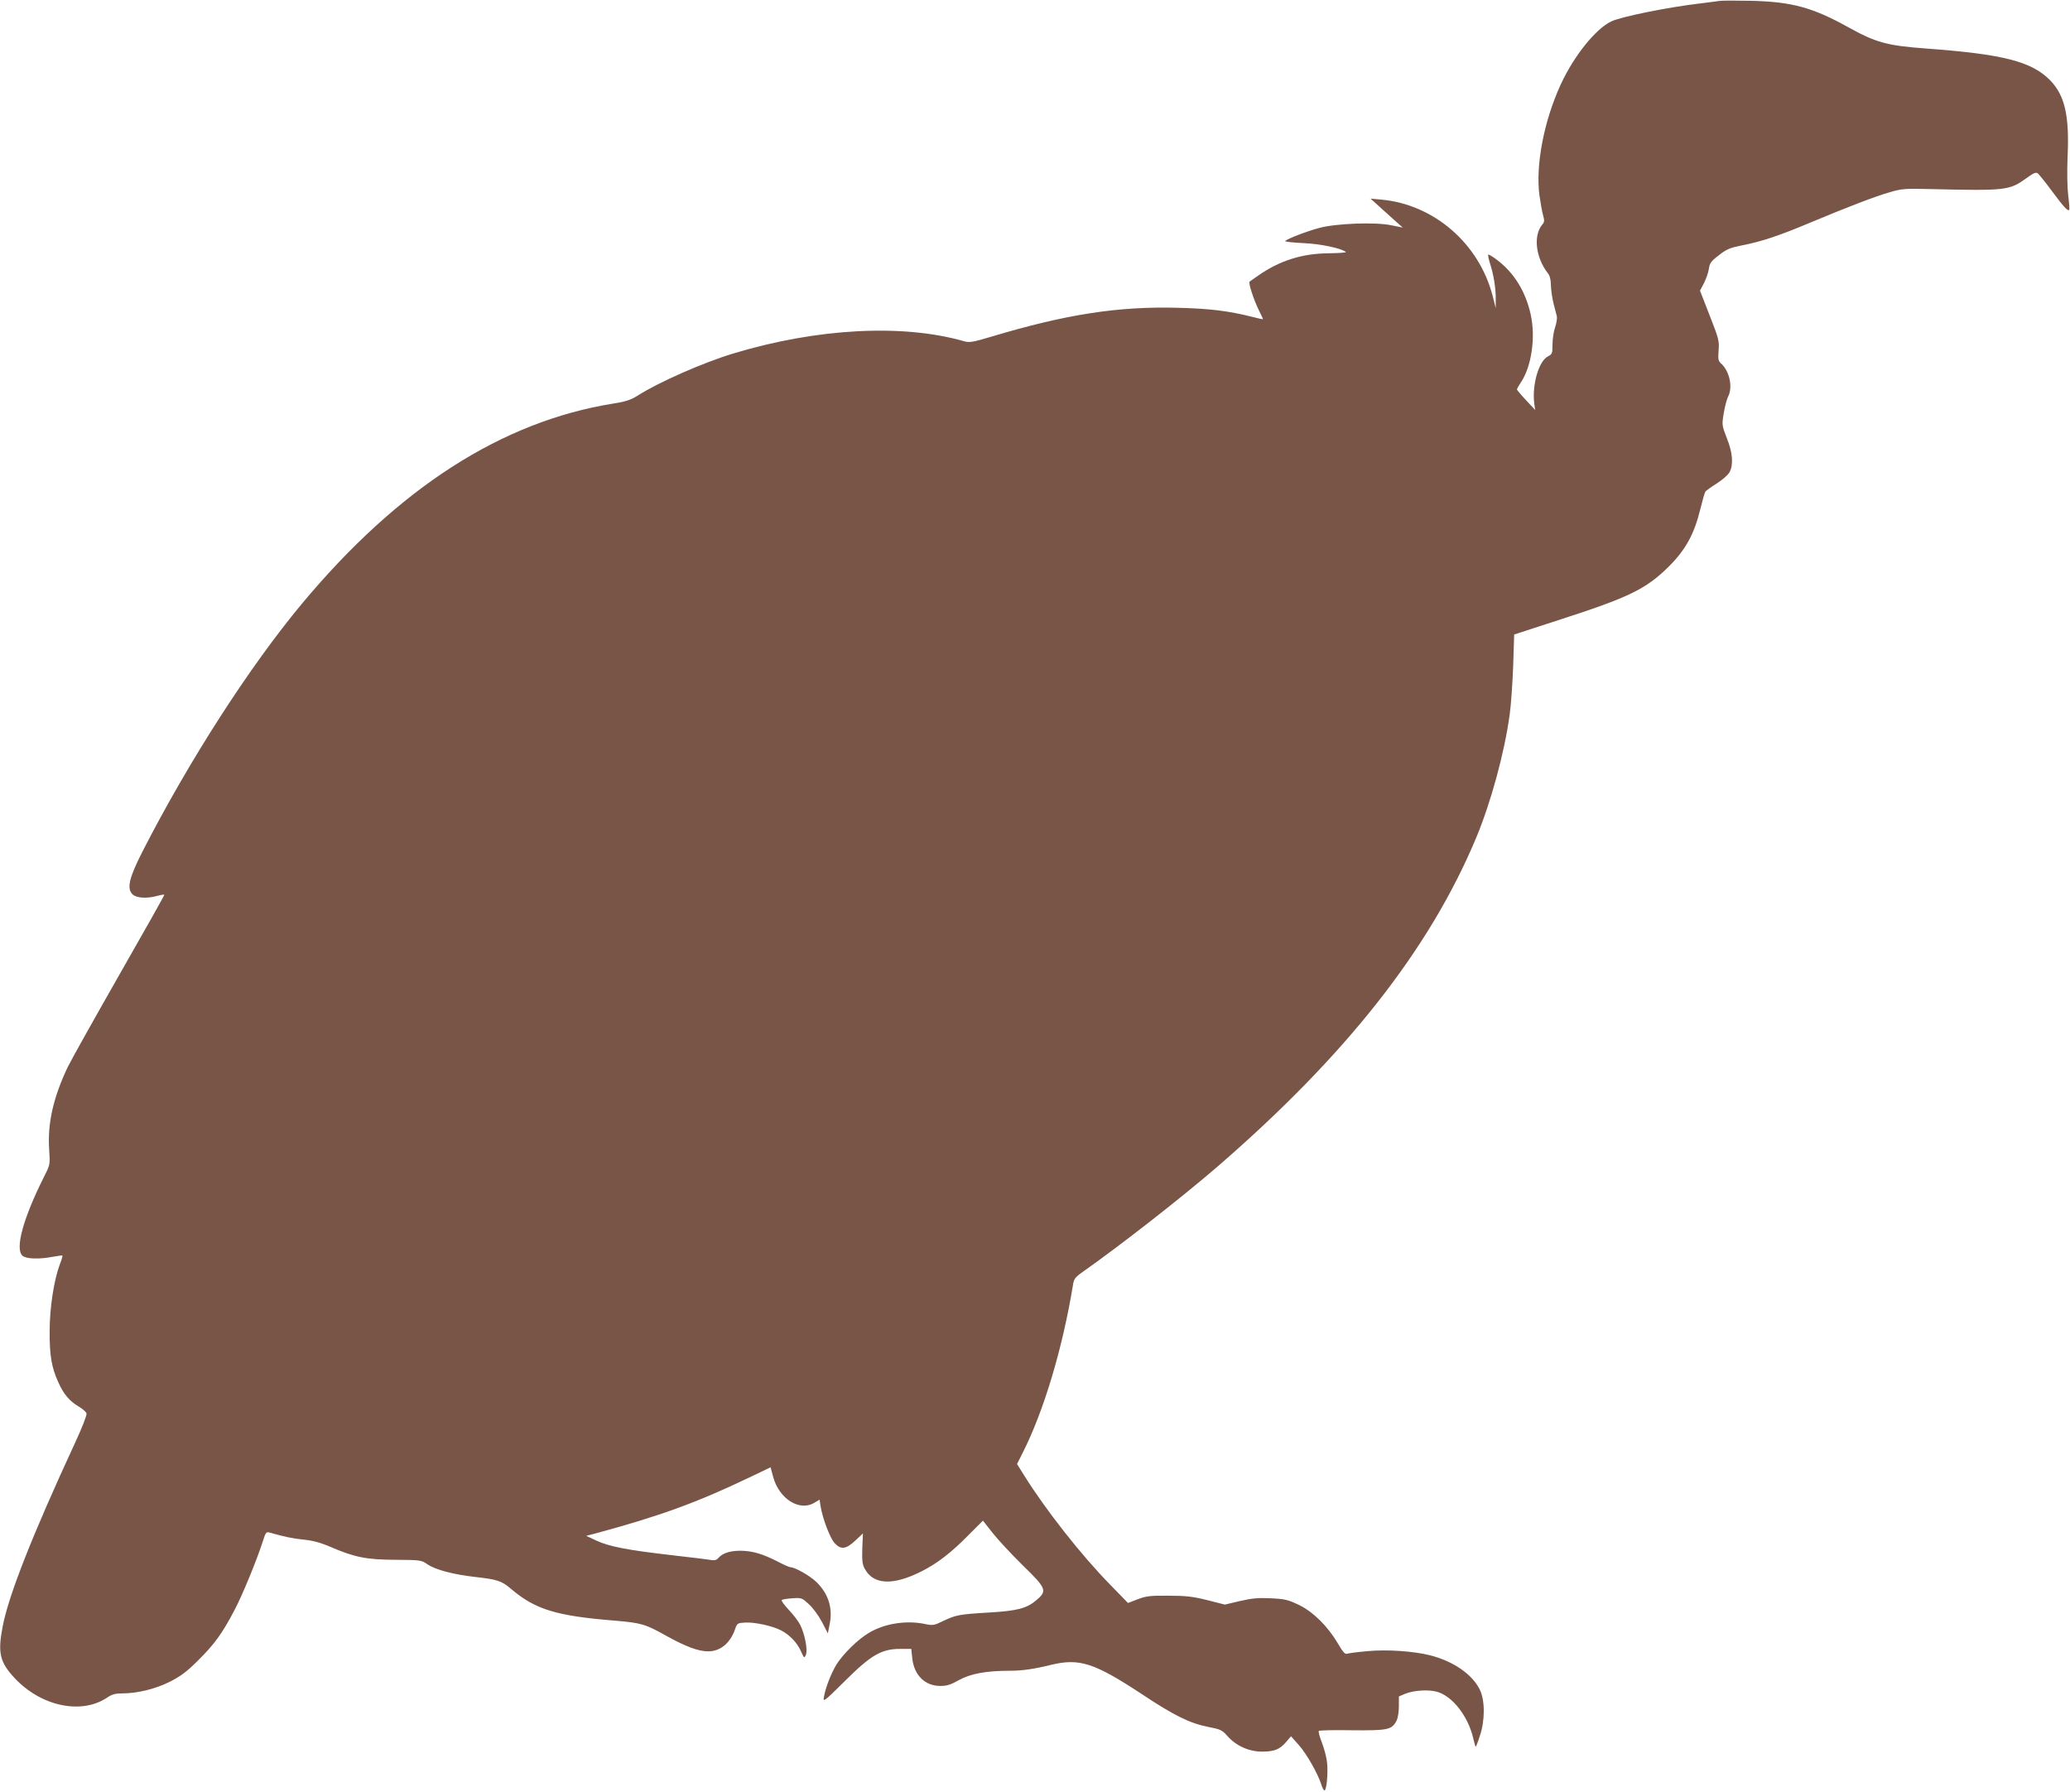
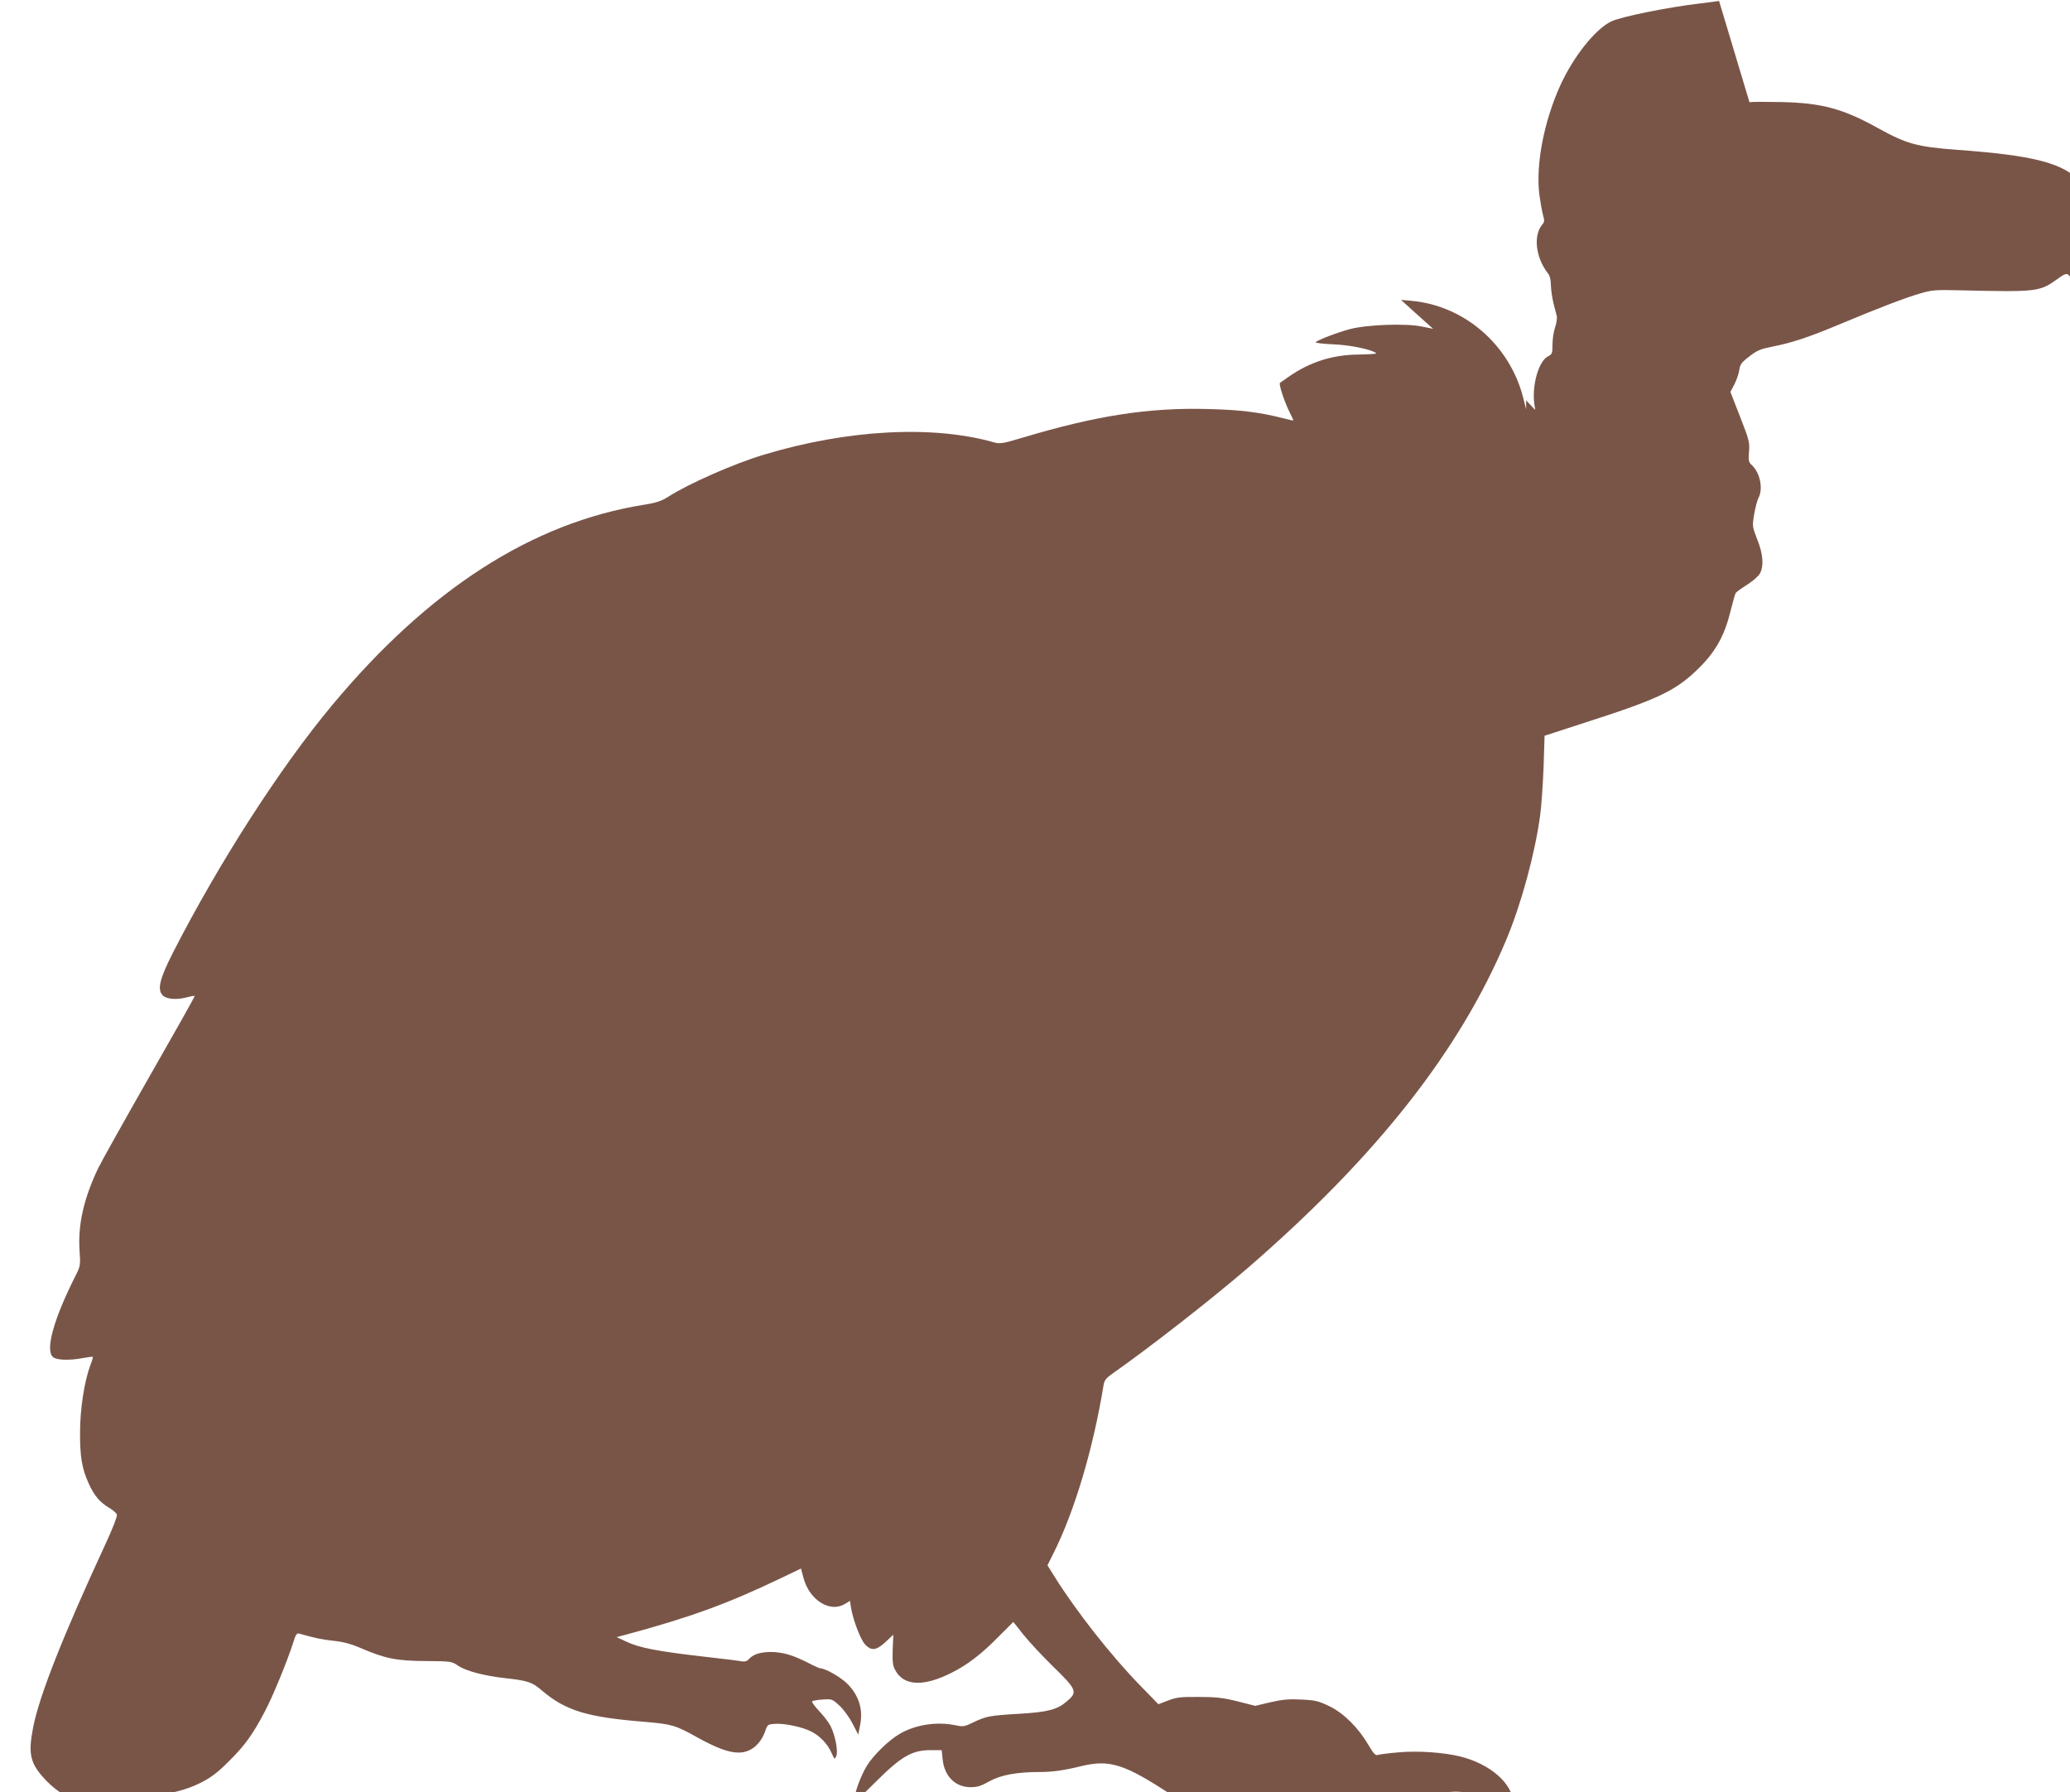
<svg xmlns="http://www.w3.org/2000/svg" version="1.0" width="1280pt" height="1108pt" viewBox="0 0 1280 1108" preserveAspectRatio="xMidYMid meet">
  <g transform="translate(0,1108) scale(0.1,-0.1)" fill="#795548" stroke="none">
-     <path d="M10630 11074 c-14 -2 -65 -9 -115 -15 -199 -23 -495 -83 -553 -112 -98 -48 -231 -215 -312 -391 -103 -225 -155 -496 -131 -682 7 -49 17 -106 23 -126 9 -31 8 -41 -4 -55 -58 -67 -43 -204 33 -302 13 -16 19 -41 19 -75 1 -28 8 -78 16 -111 9 -33 18 -69 21 -81 2 -12 -2 -42 -11 -68 -9 -26 -16 -73 -16 -106 0 -56 -2 -60 -29 -74 -56 -29 -98 -175 -84 -289 l6 -42 -56 60 c-31 33 -56 63 -57 67 0 4 11 23 24 43 66 97 93 279 61 421 -31 142 -103 258 -208 337 -27 21 -52 35 -54 33 -3 -3 2 -26 10 -53 23 -69 37 -158 36 -222 l0 -56 -19 75 c-84 325 -364 567 -690 596 l-65 6 65 -59 c35 -32 80 -72 99 -89 l35 -31 -70 14 c-97 21 -341 12 -445 -16 -76 -20 -196 -66 -212 -81 -5 -4 45 -10 110 -13 107 -4 241 -33 265 -55 4 -4 -44 -7 -105 -8 -164 -1 -304 -45 -437 -138 -24 -17 -48 -34 -53 -37 -9 -7 25 -112 59 -181 13 -26 24 -49 24 -51 0 -2 -30 4 -67 14 -148 37 -261 51 -460 56 -367 10 -691 -40 -1151 -178 -116 -35 -138 -38 -170 -29 -380 109 -910 81 -1429 -76 -185 -56 -462 -178 -590 -260 -41 -26 -73 -37 -150 -49 -691 -111 -1330 -522 -1928 -1240 -323 -388 -698 -971 -984 -1530 -83 -163 -98 -228 -62 -264 24 -24 89 -28 154 -10 22 6 41 9 43 7 2 -2 -123 -224 -277 -493 -154 -270 -298 -527 -320 -572 -89 -187 -126 -349 -115 -510 6 -91 6 -94 -28 -161 -132 -262 -185 -453 -137 -496 22 -20 103 -23 190 -6 30 5 56 9 57 7 2 -2 -5 -26 -16 -54 -36 -96 -63 -268 -63 -413 -1 -150 12 -225 53 -315 33 -75 70 -118 126 -151 24 -14 46 -33 49 -43 3 -10 -26 -85 -71 -182 -263 -568 -412 -945 -448 -1138 -31 -161 -17 -219 76 -318 164 -174 413 -226 572 -118 28 19 50 25 91 25 95 0 205 27 295 72 67 34 104 61 176 133 100 99 147 164 222 306 50 93 143 321 178 432 16 51 21 57 39 52 95 -27 141 -37 211 -44 58 -6 107 -19 167 -45 151 -65 222 -79 402 -80 157 -1 161 -2 200 -29 49 -33 160 -62 292 -77 136 -15 165 -24 222 -73 150 -128 280 -168 641 -197 165 -14 190 -21 320 -94 121 -67 198 -96 259 -96 75 0 136 50 166 136 13 38 15 39 63 42 59 3 166 -20 221 -48 53 -27 100 -76 124 -130 19 -43 20 -44 30 -22 13 29 -6 128 -35 186 -11 22 -43 64 -71 93 -27 29 -47 56 -43 60 3 4 33 9 65 11 57 4 60 3 103 -37 25 -22 61 -72 81 -110 l36 -70 11 56 c21 99 -7 188 -80 260 -39 39 -134 93 -162 93 -6 0 -41 15 -77 34 -96 49 -157 67 -231 68 -68 0 -113 -15 -140 -47 -9 -10 -22 -14 -39 -11 -14 3 -127 17 -251 31 -270 31 -385 53 -465 91 l-60 28 50 13 c404 109 633 192 965 351 l125 60 16 -60 c37 -136 164 -215 255 -159 l32 19 6 -40 c12 -76 59 -199 87 -229 39 -42 70 -38 127 15 l48 45 -4 -92 c-2 -74 0 -99 15 -126 53 -100 175 -106 352 -16 96 48 184 116 287 221 l92 92 60 -76 c33 -42 117 -132 186 -200 148 -144 153 -158 84 -216 -58 -50 -118 -66 -293 -76 -184 -11 -204 -15 -282 -52 -57 -28 -65 -29 -113 -19 -114 24 -248 4 -346 -54 -67 -39 -162 -132 -202 -197 -34 -57 -66 -139 -77 -199 -7 -35 -1 -32 127 95 163 163 229 201 343 201 l70 0 6 -57 c11 -106 79 -172 174 -172 40 0 65 8 116 37 72 39 167 57 315 57 73 0 146 10 251 36 178 43 268 14 566 -182 197 -131 295 -179 407 -201 78 -15 88 -20 121 -58 54 -60 132 -95 214 -95 75 0 110 14 150 62 l28 33 48 -54 c48 -54 116 -173 139 -243 6 -21 15 -38 20 -38 13 0 23 106 16 172 -3 32 -18 88 -32 124 -14 36 -23 68 -19 72 4 4 97 6 206 4 221 -2 245 3 274 58 9 16 15 55 15 90 l0 61 37 16 c54 22 144 28 199 13 96 -27 192 -151 224 -288 7 -28 13 -52 15 -52 2 0 14 30 26 68 32 94 32 218 0 284 -46 95 -162 176 -306 213 -102 26 -269 38 -391 26 -60 -5 -117 -13 -125 -16 -12 -4 -26 12 -55 62 -62 106 -153 197 -242 240 -67 32 -87 37 -174 41 -77 4 -117 0 -191 -17 l-93 -22 -110 28 c-89 22 -132 27 -239 27 -112 1 -138 -2 -190 -22 l-60 -23 -110 113 c-182 186 -399 463 -531 674 l-45 72 36 72 c130 257 246 646 310 1036 5 35 14 47 53 75 242 170 615 462 837 653 797 689 1314 1345 1603 2036 92 221 175 527 207 760 9 63 18 201 22 306 l6 191 271 88 c441 142 545 193 687 334 102 102 156 200 193 353 13 53 27 102 31 108 4 6 36 29 71 51 36 23 71 54 79 70 25 47 19 121 -17 210 -31 80 -31 82 -19 155 7 41 19 87 27 102 30 57 9 158 -44 205 -17 15 -19 27 -15 80 5 58 1 73 -55 216 l-60 154 25 47 c13 26 27 66 30 88 5 35 13 47 62 84 48 38 69 46 143 61 123 24 227 59 418 139 234 98 406 164 497 190 71 21 94 23 248 19 474 -11 489 -9 598 69 44 32 57 37 69 27 8 -7 47 -55 86 -108 71 -96 98 -126 107 -117 3 2 0 42 -6 89 -6 51 -8 144 -4 239 12 256 -17 380 -108 474 -115 116 -289 161 -767 196 -243 18 -310 37 -480 131 -221 123 -350 158 -600 164 -96 2 -186 2 -200 -1z" />
+     <path d="M10630 11074 c-14 -2 -65 -9 -115 -15 -199 -23 -495 -83 -553 -112 -98 -48 -231 -215 -312 -391 -103 -225 -155 -496 -131 -682 7 -49 17 -106 23 -126 9 -31 8 -41 -4 -55 -58 -67 -43 -204 33 -302 13 -16 19 -41 19 -75 1 -28 8 -78 16 -111 9 -33 18 -69 21 -81 2 -12 -2 -42 -11 -68 -9 -26 -16 -73 -16 -106 0 -56 -2 -60 -29 -74 -56 -29 -98 -175 -84 -289 l6 -42 -56 60 l0 -56 -19 75 c-84 325 -364 567 -690 596 l-65 6 65 -59 c35 -32 80 -72 99 -89 l35 -31 -70 14 c-97 21 -341 12 -445 -16 -76 -20 -196 -66 -212 -81 -5 -4 45 -10 110 -13 107 -4 241 -33 265 -55 4 -4 -44 -7 -105 -8 -164 -1 -304 -45 -437 -138 -24 -17 -48 -34 -53 -37 -9 -7 25 -112 59 -181 13 -26 24 -49 24 -51 0 -2 -30 4 -67 14 -148 37 -261 51 -460 56 -367 10 -691 -40 -1151 -178 -116 -35 -138 -38 -170 -29 -380 109 -910 81 -1429 -76 -185 -56 -462 -178 -590 -260 -41 -26 -73 -37 -150 -49 -691 -111 -1330 -522 -1928 -1240 -323 -388 -698 -971 -984 -1530 -83 -163 -98 -228 -62 -264 24 -24 89 -28 154 -10 22 6 41 9 43 7 2 -2 -123 -224 -277 -493 -154 -270 -298 -527 -320 -572 -89 -187 -126 -349 -115 -510 6 -91 6 -94 -28 -161 -132 -262 -185 -453 -137 -496 22 -20 103 -23 190 -6 30 5 56 9 57 7 2 -2 -5 -26 -16 -54 -36 -96 -63 -268 -63 -413 -1 -150 12 -225 53 -315 33 -75 70 -118 126 -151 24 -14 46 -33 49 -43 3 -10 -26 -85 -71 -182 -263 -568 -412 -945 -448 -1138 -31 -161 -17 -219 76 -318 164 -174 413 -226 572 -118 28 19 50 25 91 25 95 0 205 27 295 72 67 34 104 61 176 133 100 99 147 164 222 306 50 93 143 321 178 432 16 51 21 57 39 52 95 -27 141 -37 211 -44 58 -6 107 -19 167 -45 151 -65 222 -79 402 -80 157 -1 161 -2 200 -29 49 -33 160 -62 292 -77 136 -15 165 -24 222 -73 150 -128 280 -168 641 -197 165 -14 190 -21 320 -94 121 -67 198 -96 259 -96 75 0 136 50 166 136 13 38 15 39 63 42 59 3 166 -20 221 -48 53 -27 100 -76 124 -130 19 -43 20 -44 30 -22 13 29 -6 128 -35 186 -11 22 -43 64 -71 93 -27 29 -47 56 -43 60 3 4 33 9 65 11 57 4 60 3 103 -37 25 -22 61 -72 81 -110 l36 -70 11 56 c21 99 -7 188 -80 260 -39 39 -134 93 -162 93 -6 0 -41 15 -77 34 -96 49 -157 67 -231 68 -68 0 -113 -15 -140 -47 -9 -10 -22 -14 -39 -11 -14 3 -127 17 -251 31 -270 31 -385 53 -465 91 l-60 28 50 13 c404 109 633 192 965 351 l125 60 16 -60 c37 -136 164 -215 255 -159 l32 19 6 -40 c12 -76 59 -199 87 -229 39 -42 70 -38 127 15 l48 45 -4 -92 c-2 -74 0 -99 15 -126 53 -100 175 -106 352 -16 96 48 184 116 287 221 l92 92 60 -76 c33 -42 117 -132 186 -200 148 -144 153 -158 84 -216 -58 -50 -118 -66 -293 -76 -184 -11 -204 -15 -282 -52 -57 -28 -65 -29 -113 -19 -114 24 -248 4 -346 -54 -67 -39 -162 -132 -202 -197 -34 -57 -66 -139 -77 -199 -7 -35 -1 -32 127 95 163 163 229 201 343 201 l70 0 6 -57 c11 -106 79 -172 174 -172 40 0 65 8 116 37 72 39 167 57 315 57 73 0 146 10 251 36 178 43 268 14 566 -182 197 -131 295 -179 407 -201 78 -15 88 -20 121 -58 54 -60 132 -95 214 -95 75 0 110 14 150 62 l28 33 48 -54 c48 -54 116 -173 139 -243 6 -21 15 -38 20 -38 13 0 23 106 16 172 -3 32 -18 88 -32 124 -14 36 -23 68 -19 72 4 4 97 6 206 4 221 -2 245 3 274 58 9 16 15 55 15 90 l0 61 37 16 c54 22 144 28 199 13 96 -27 192 -151 224 -288 7 -28 13 -52 15 -52 2 0 14 30 26 68 32 94 32 218 0 284 -46 95 -162 176 -306 213 -102 26 -269 38 -391 26 -60 -5 -117 -13 -125 -16 -12 -4 -26 12 -55 62 -62 106 -153 197 -242 240 -67 32 -87 37 -174 41 -77 4 -117 0 -191 -17 l-93 -22 -110 28 c-89 22 -132 27 -239 27 -112 1 -138 -2 -190 -22 l-60 -23 -110 113 c-182 186 -399 463 -531 674 l-45 72 36 72 c130 257 246 646 310 1036 5 35 14 47 53 75 242 170 615 462 837 653 797 689 1314 1345 1603 2036 92 221 175 527 207 760 9 63 18 201 22 306 l6 191 271 88 c441 142 545 193 687 334 102 102 156 200 193 353 13 53 27 102 31 108 4 6 36 29 71 51 36 23 71 54 79 70 25 47 19 121 -17 210 -31 80 -31 82 -19 155 7 41 19 87 27 102 30 57 9 158 -44 205 -17 15 -19 27 -15 80 5 58 1 73 -55 216 l-60 154 25 47 c13 26 27 66 30 88 5 35 13 47 62 84 48 38 69 46 143 61 123 24 227 59 418 139 234 98 406 164 497 190 71 21 94 23 248 19 474 -11 489 -9 598 69 44 32 57 37 69 27 8 -7 47 -55 86 -108 71 -96 98 -126 107 -117 3 2 0 42 -6 89 -6 51 -8 144 -4 239 12 256 -17 380 -108 474 -115 116 -289 161 -767 196 -243 18 -310 37 -480 131 -221 123 -350 158 -600 164 -96 2 -186 2 -200 -1z" />
  </g>
</svg>